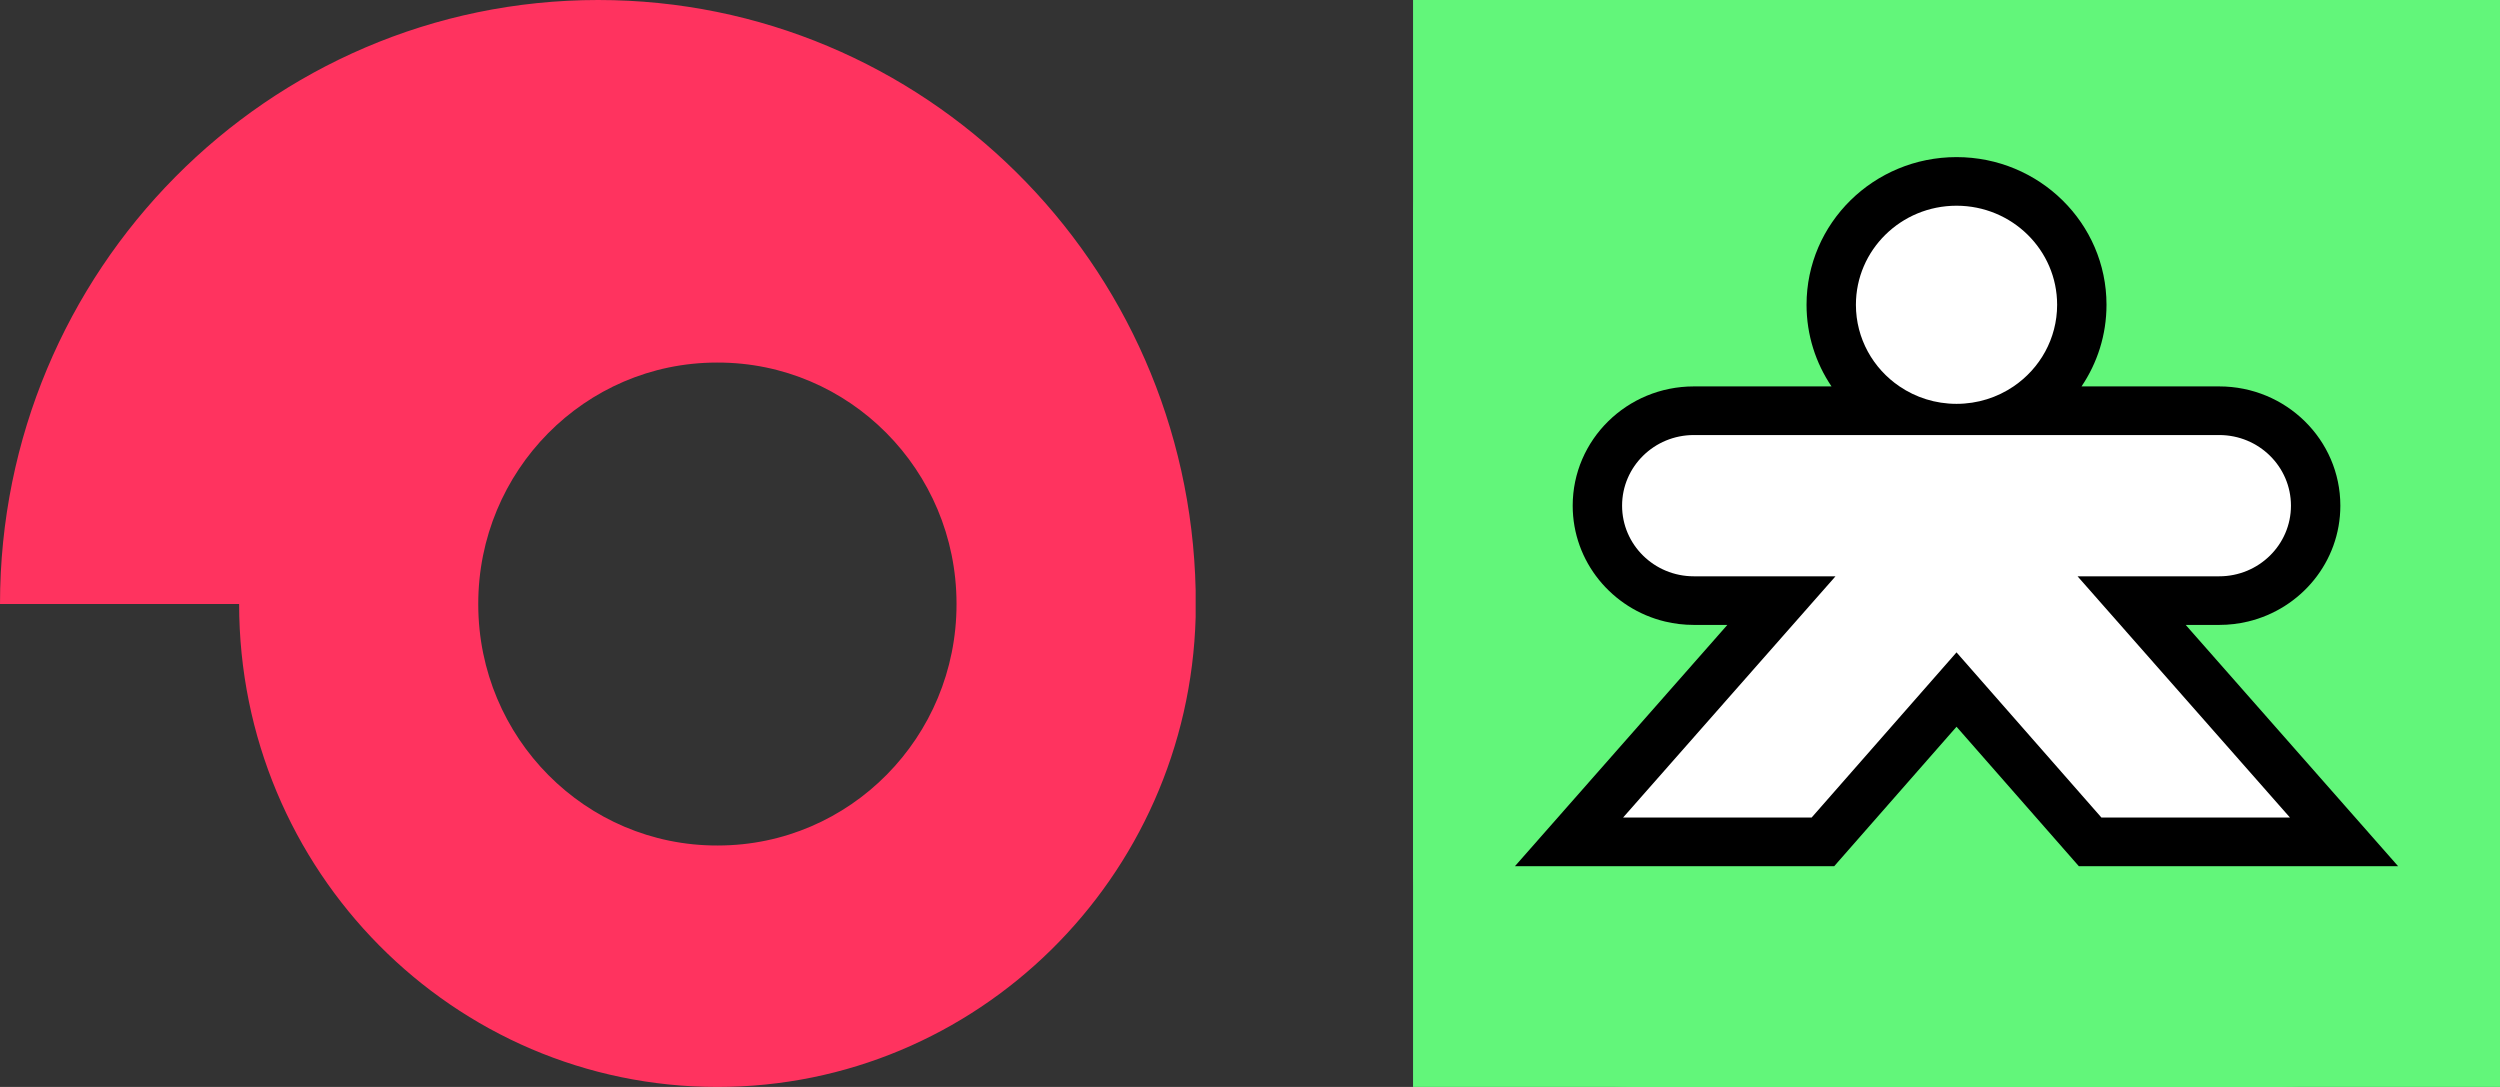
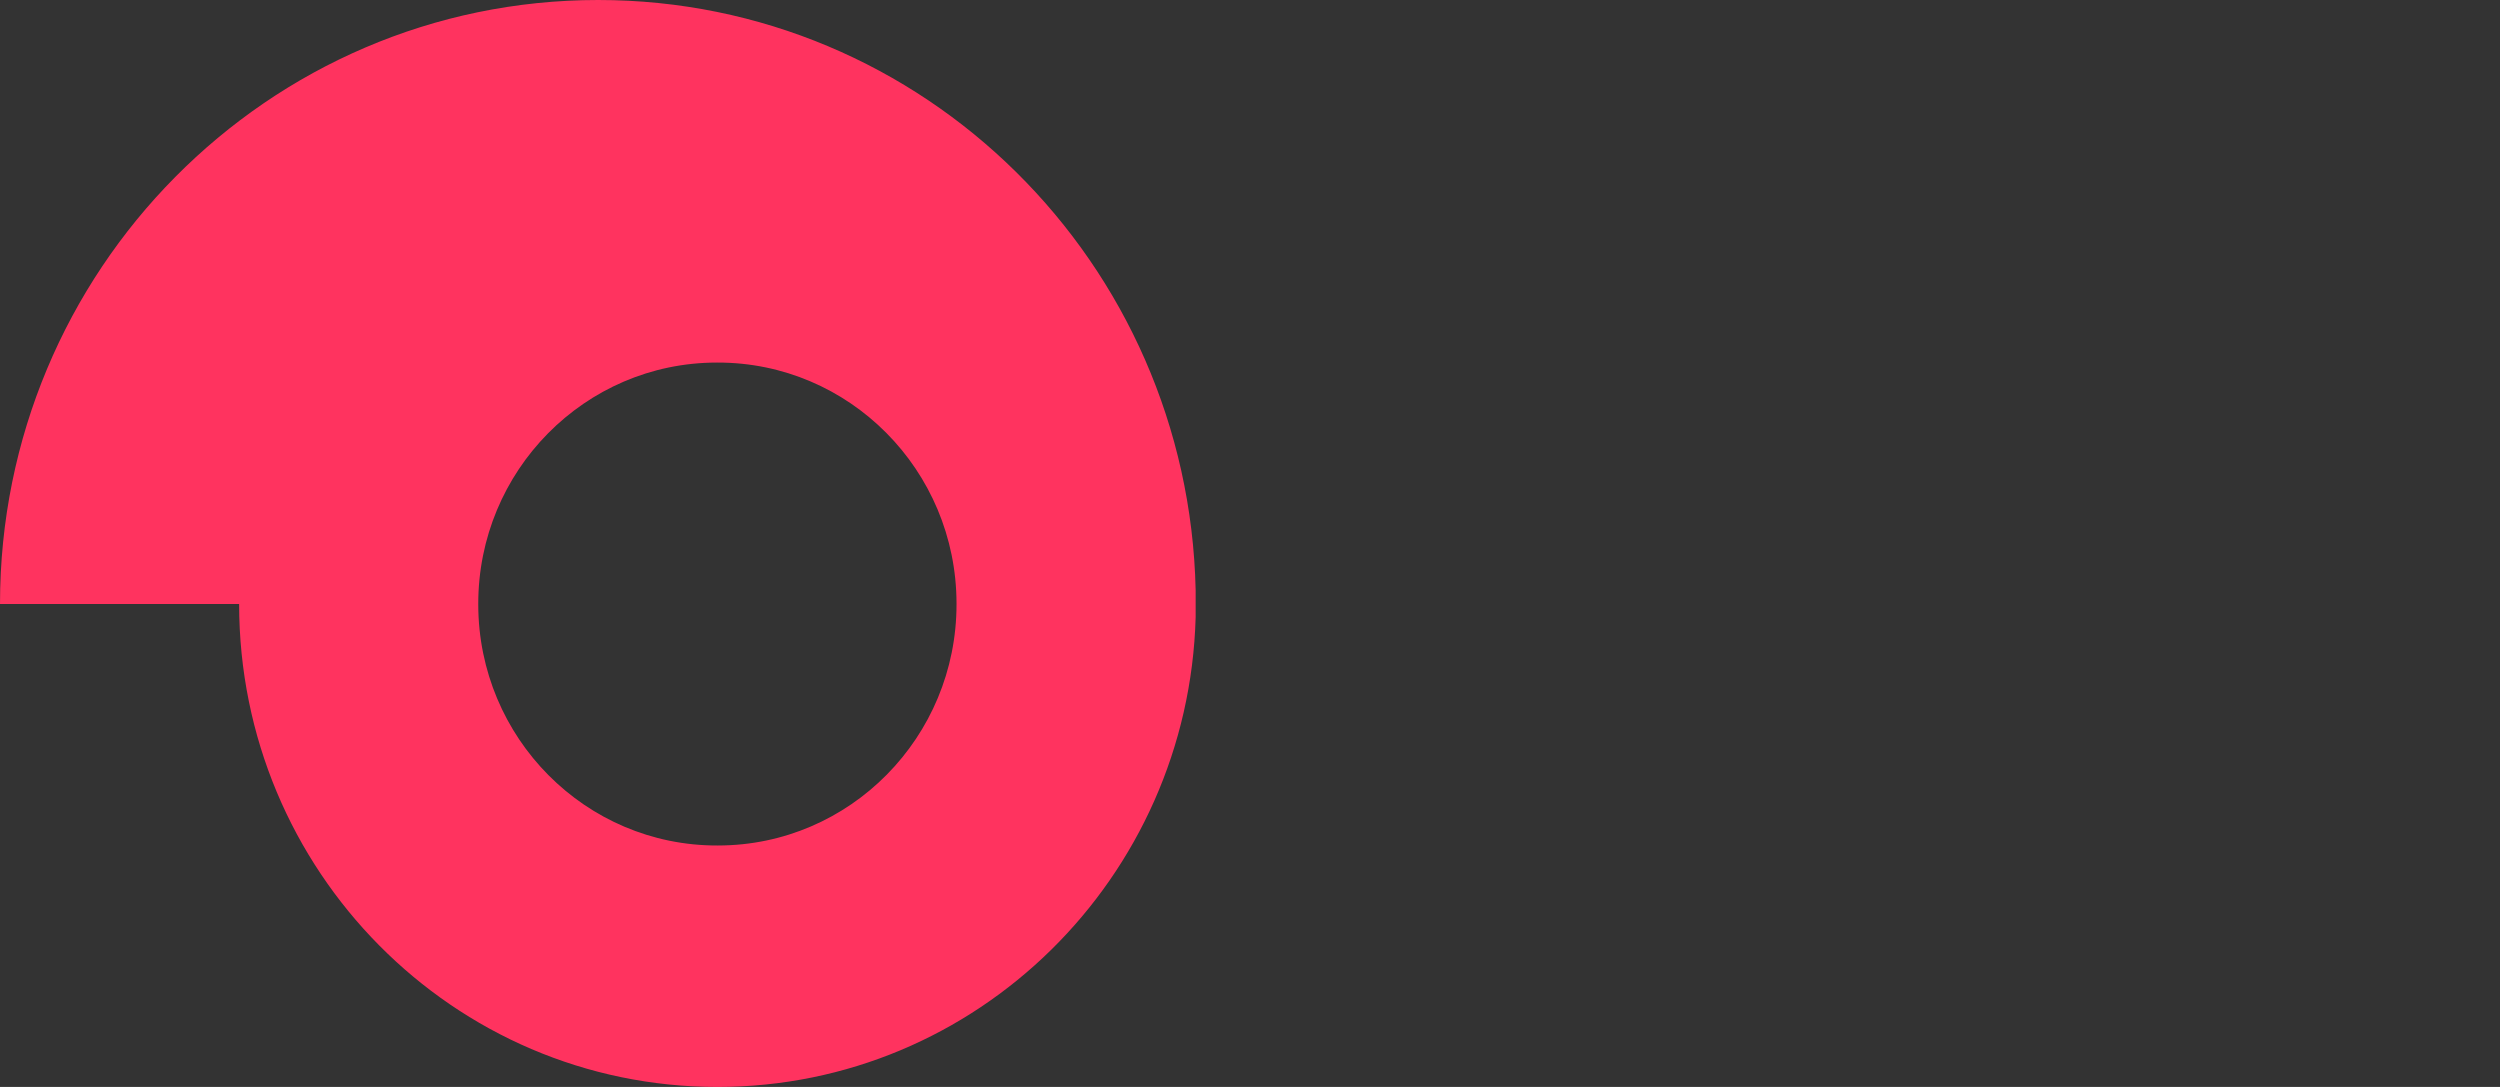
<svg xmlns="http://www.w3.org/2000/svg" width="115" height="50" viewBox="0 0 115 50" fill="none">
  <rect x="0" y="0" width="115" height="50" fill="#333333" stroke="none" />
  <path d="M55 27.146C54.671 12.082 42.494 0 27.515 0C12.326 0 0 12.448 0 27.785H11C11 40.049 20.856 50 33 50C44.935 50 54.671 40.384 55 28.393V27.146ZM33 38.893C26.937 38.905 22.012 33.947 22 27.819C22 27.807 22 27.796 22 27.785C21.994 21.657 26.904 16.684 32.967 16.678C32.978 16.678 32.989 16.678 33 16.678C39.063 16.666 43.988 21.623 44 27.752C44 27.763 44 27.774 44 27.785C44.006 33.913 39.096 38.886 33.033 38.893C33.022 38.893 33.011 38.893 33 38.893Z" fill="#FF335F" />
  <g clip-path="url(#clip0_1162_6910)">
    <rect width="50" height="50" transform="translate(65)" fill="#62F67A" />
    <path d="M104.844 0H75.156C69.547 0 65 4.547 65 10.156V39.844C65 45.453 69.547 50 75.156 50H104.844C110.453 50 115 45.453 115 39.844V10.156C115 4.547 110.453 0 104.844 0Z" fill="#62F67A" />
    <path fill-rule="evenodd" clip-rule="evenodd" d="M96.899 14.02C96.899 15.409 96.476 16.7 95.75 17.775H102.085C105.161 17.775 107.656 20.231 107.656 23.261C107.656 25.841 105.847 28.005 103.41 28.59C102.985 28.692 102.541 28.746 102.085 28.746H100.542L110.312 39.844H95.626L90 33.43L84.374 39.844H69.688L79.458 28.746H77.915C77.459 28.746 77.015 28.692 76.59 28.59C74.153 28.005 72.344 25.841 72.344 23.261C72.344 20.231 74.839 17.775 77.915 17.775H84.25C83.524 16.7 83.101 15.409 83.101 14.02C83.101 10.268 86.19 7.227 90 7.227C93.81 7.227 96.899 10.268 96.899 14.02Z" fill="black" />
-     <path fill-rule="evenodd" clip-rule="evenodd" d="M94.628 14.02C94.628 15.578 93.834 16.954 92.623 17.775C91.877 18.281 90.974 18.577 90 18.577C89.026 18.577 88.123 18.281 87.378 17.775C86.166 16.954 85.372 15.578 85.372 14.02C85.372 11.503 87.444 9.463 90 9.463C92.556 9.463 94.628 11.503 94.628 14.02ZM95.567 26.51H102.085C103.907 26.51 105.384 25.055 105.384 23.261C105.384 21.466 103.907 20.012 102.085 20.012H77.915C76.093 20.012 74.616 21.466 74.616 23.261C74.616 25.055 76.093 26.51 77.915 26.51H84.433L74.662 37.607H83.335L90 30.009L96.665 37.607H105.338L95.567 26.51Z" fill="white" />
  </g>
  <defs>
    <clipPath id="clip0_1162_6910">
-       <rect width="50" height="50" fill="white" transform="translate(65)" />
-     </clipPath>
+       </clipPath>
  </defs>
</svg>